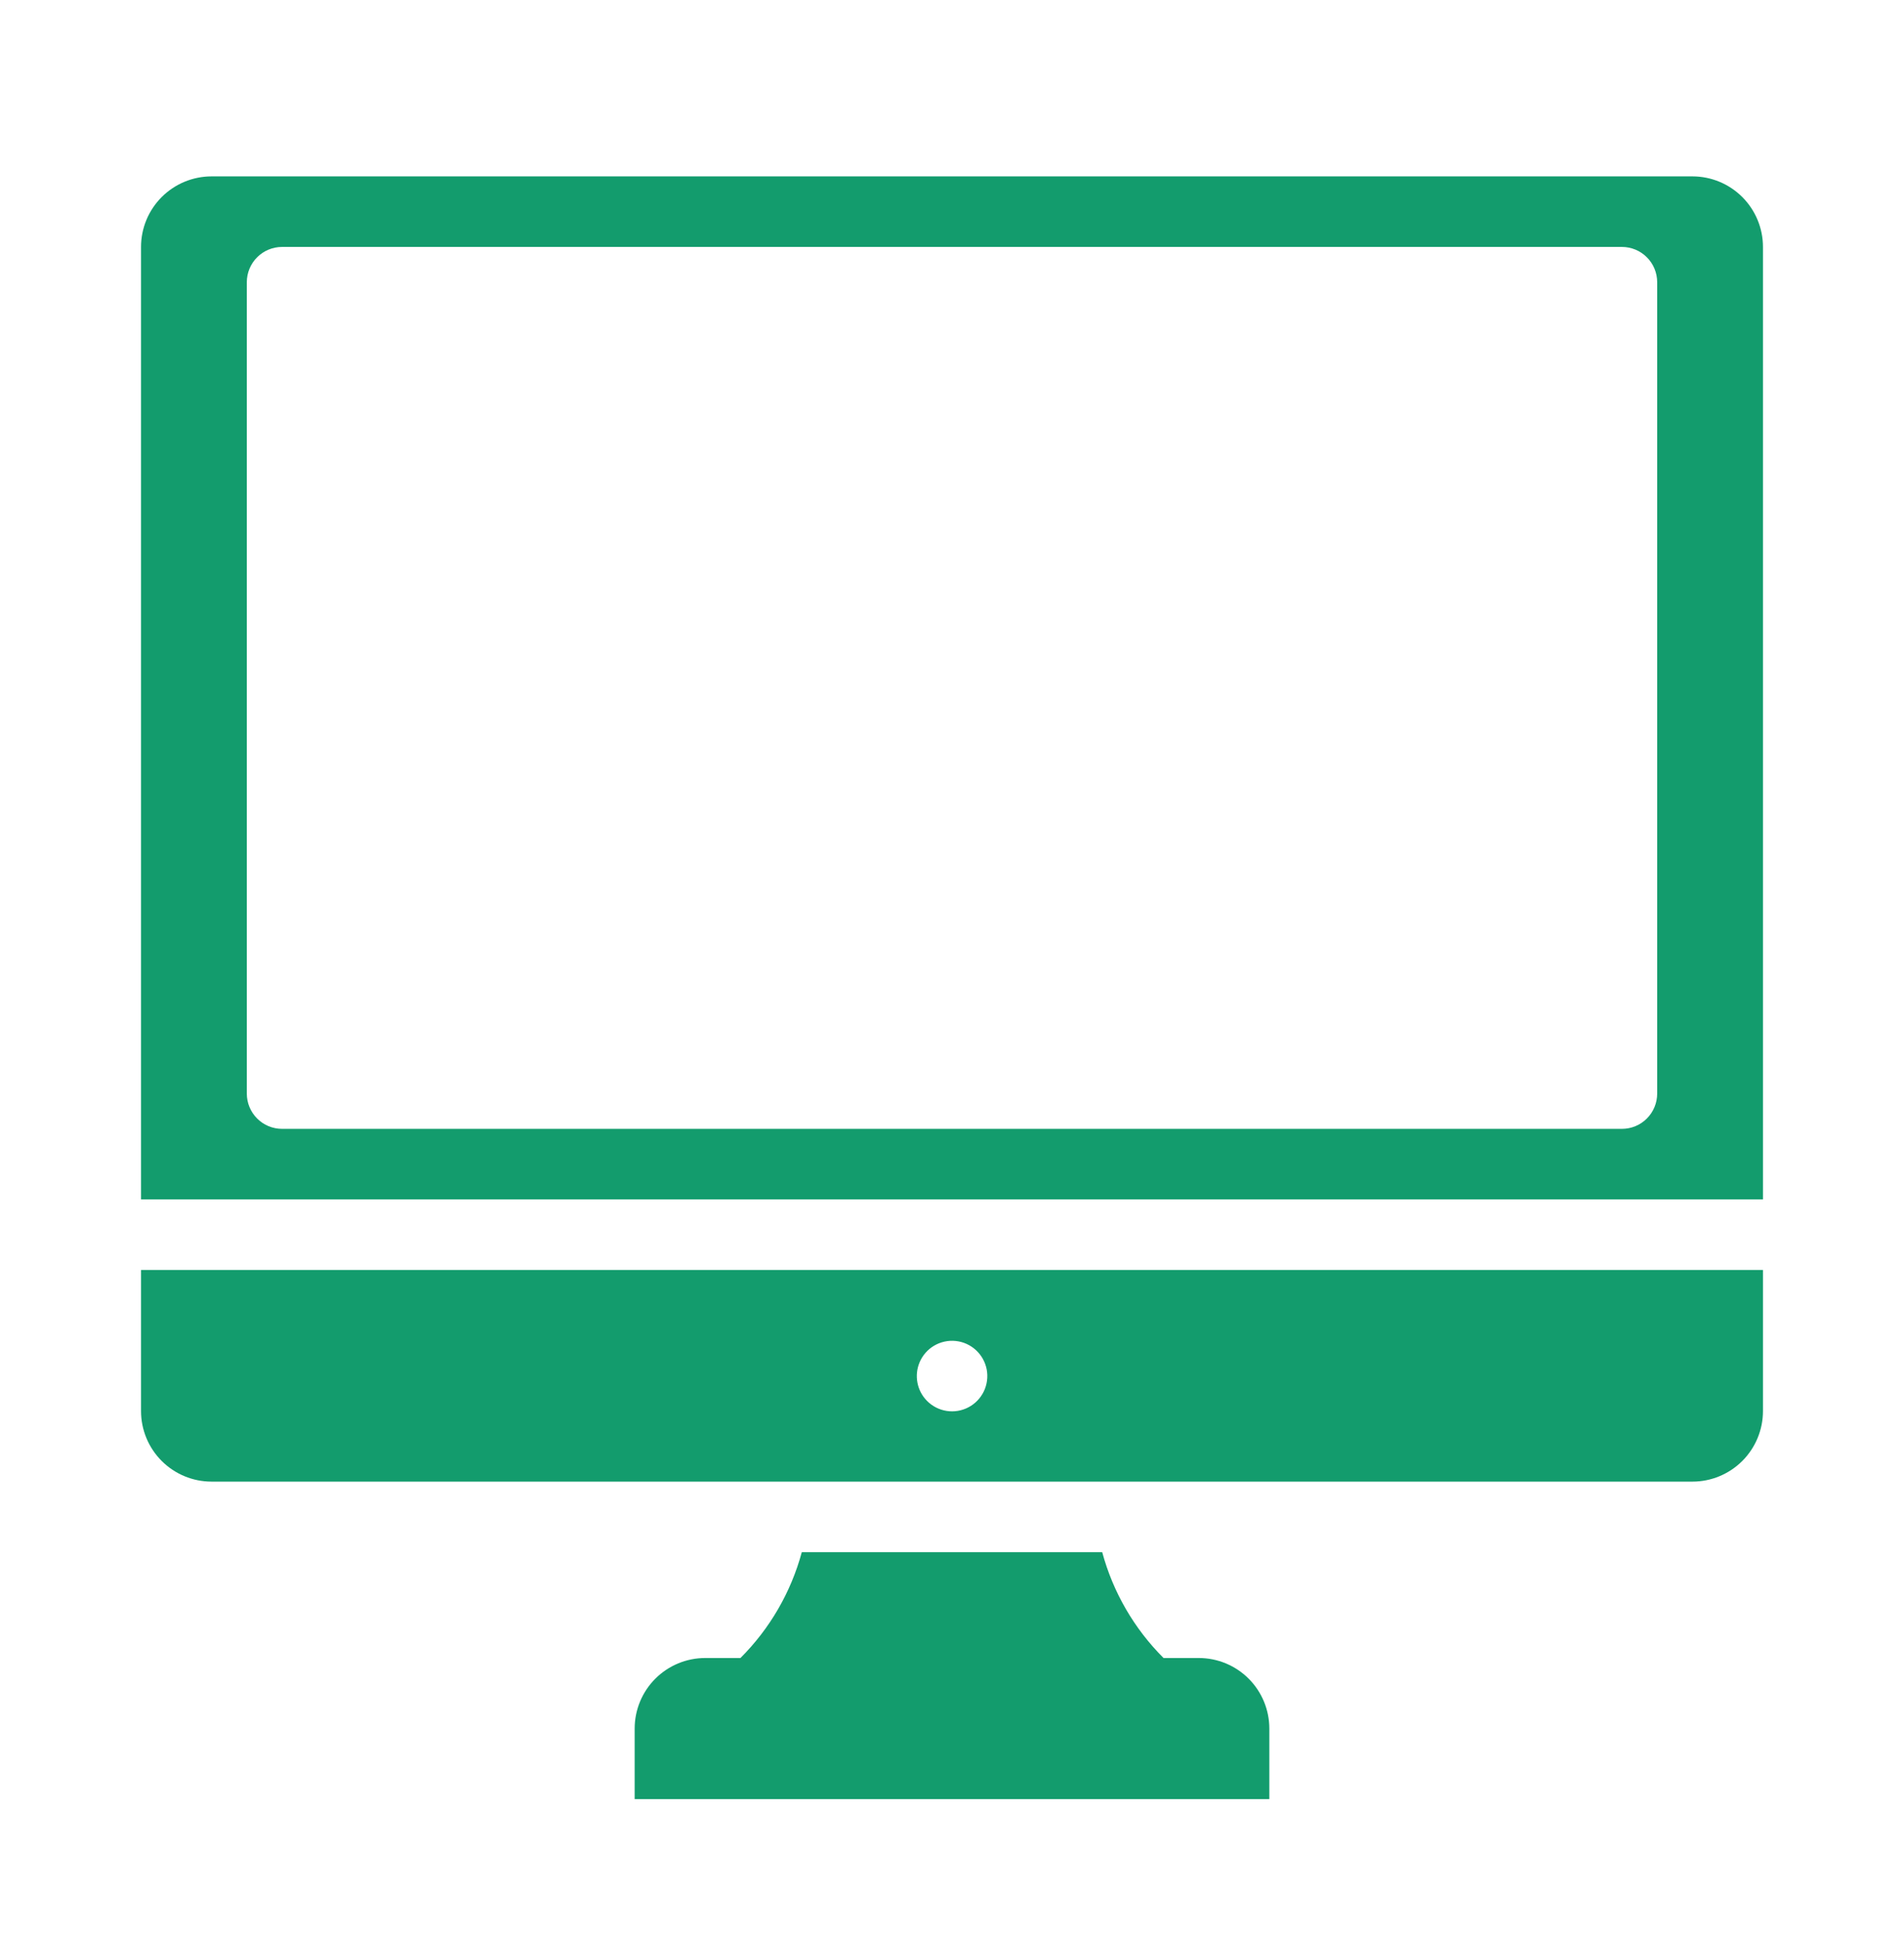
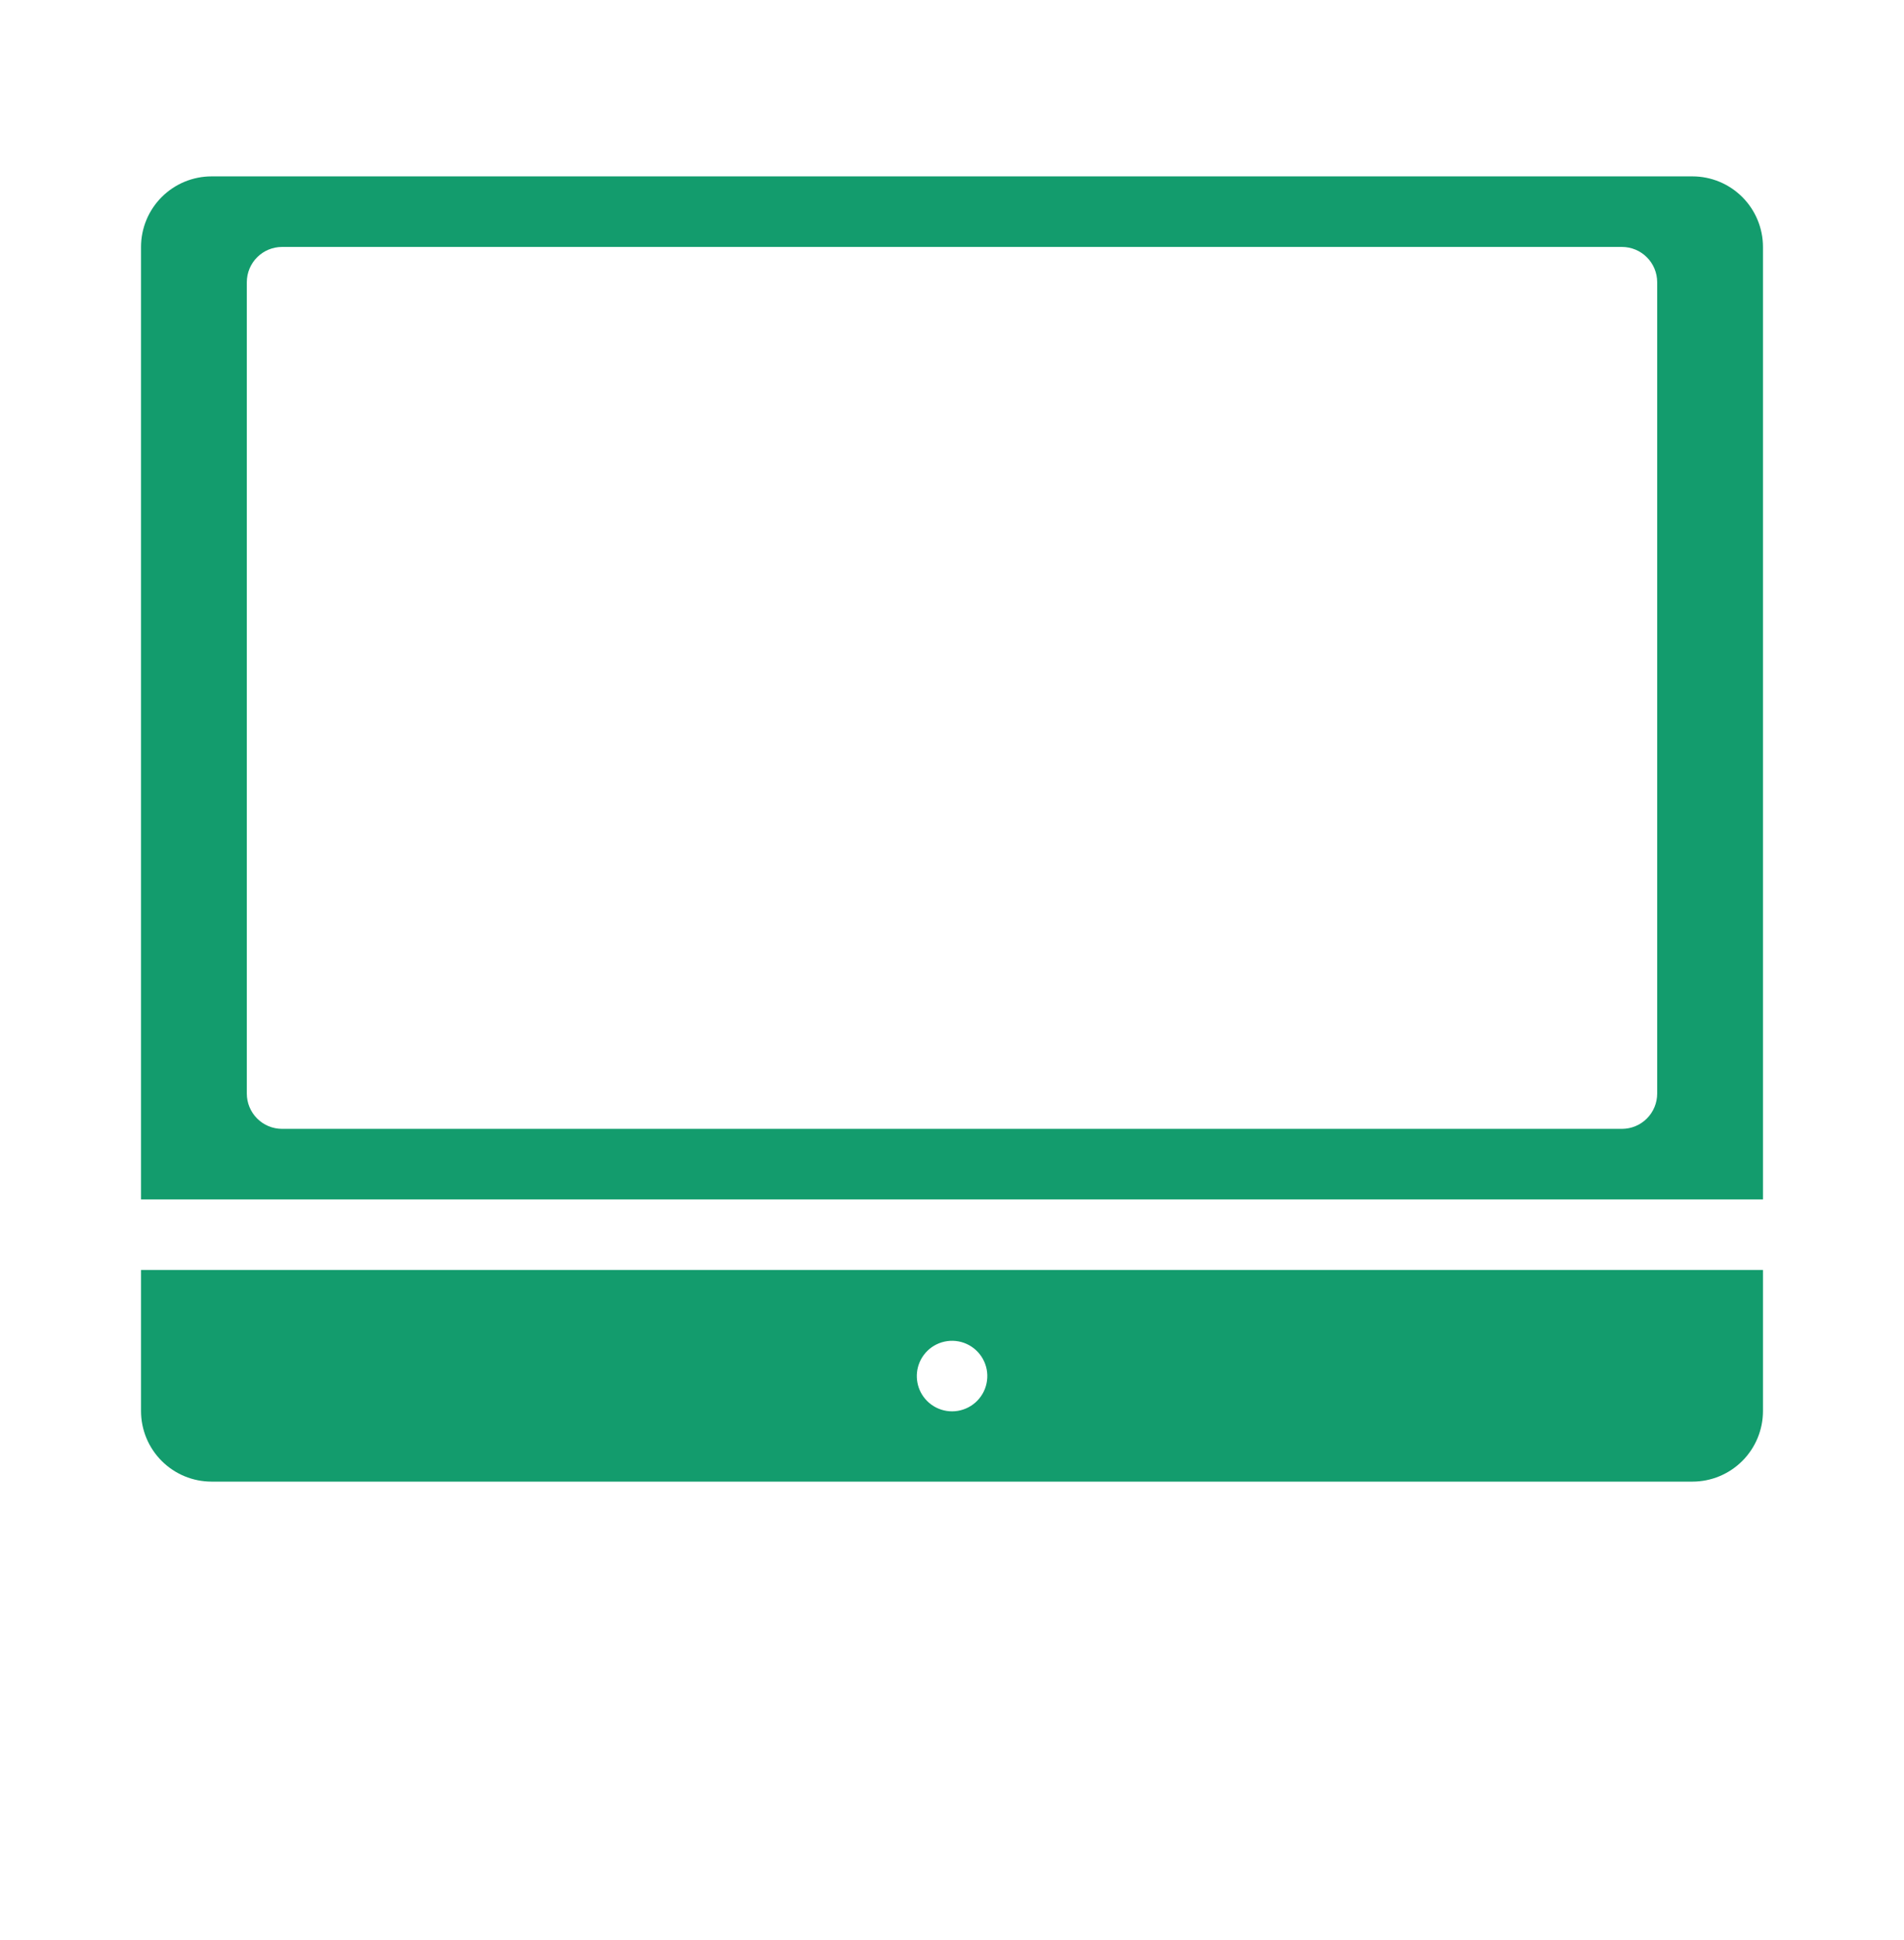
<svg xmlns="http://www.w3.org/2000/svg" width="54" height="55" viewBox="0 0 54 55" fill="none">
  <g filter="url(#filter0_d_2:121)">
    <path d="M48 1H6C5.47 1 4.961 1.211 4.586 1.586C4.211 1.961 4 2.47 4 3V30H50V3C50 2.47 49.789 1.961 49.414 1.586C49.039 1.211 48.53 1 48 1ZM47 27C47 27.265 46.895 27.52 46.707 27.707C46.52 27.895 46.265 28 46 28H8C7.735 28 7.48 27.895 7.293 27.707C7.105 27.52 7 27.265 7 27V4C7 3.735 7.105 3.48 7.293 3.293C7.48 3.105 7.735 3 8 3H46C46.265 3 46.52 3.105 46.707 3.293C46.895 3.48 47 3.735 47 4V27Z" fill="#139C6D" />
    <path d="M4 36C4 36.53 4.211 37.039 4.586 37.414C4.961 37.789 5.47 38 6 38H48C48.53 38 49.039 37.789 49.414 37.414C49.789 37.039 50 36.53 50 36V32H4V36ZM26.08 34.62C26.163 34.422 26.308 34.256 26.492 34.147C26.677 34.038 26.892 33.991 27.105 34.013C27.319 34.035 27.52 34.126 27.678 34.271C27.836 34.416 27.943 34.608 27.984 34.819C28.024 35.029 27.996 35.247 27.903 35.441C27.81 35.634 27.657 35.793 27.468 35.892C27.278 35.992 27.061 36.029 26.849 35.996C26.637 35.963 26.441 35.863 26.29 35.71C26.151 35.569 26.057 35.391 26.02 35.197C25.983 35.003 26.003 34.802 26.08 34.62V34.62Z" fill="#139C6D" />
-     <path d="M34 43H33C32.167 42.17 31.567 41.135 31.26 40H22.74C22.433 41.135 21.833 42.17 21 43H20C19.47 43 18.961 43.211 18.586 43.586C18.211 43.961 18 44.47 18 45V47H36V45C36 44.47 35.789 43.961 35.414 43.586C35.039 43.211 34.53 43 34 43Z" fill="#139C6D" />
  </g>
  <defs>
    <filter id="filter0_d_2:121" x="-1" y="0" width="56" height="56" filterUnits="userSpaceOnUse" color-interpolation-filters="sRGB">
      <feFlood flood-opacity="0" result="BackgroundImageFix" />
      <feColorMatrix in="SourceAlpha" type="matrix" values="0 0 0 0 0 0 0 0 0 0 0 0 0 0 0 0 0 0 127 0" result="hardAlpha" />
      <feOffset dy="4" />
      <feGaussianBlur stdDeviation="2" />
      <feComposite in2="hardAlpha" operator="out" />
      <feColorMatrix type="matrix" values="0 0 0 0 0 0 0 0 0 0 0 0 0 0 0 0 0 0 0.25 0" />
      <feBlend mode="normal" in2="BackgroundImageFix" result="effect1_dropShadow_2:121" />
      <feBlend mode="normal" in="SourceGraphic" in2="effect1_dropShadow_2:121" result="shape" />
    </filter>
  </defs>
</svg>